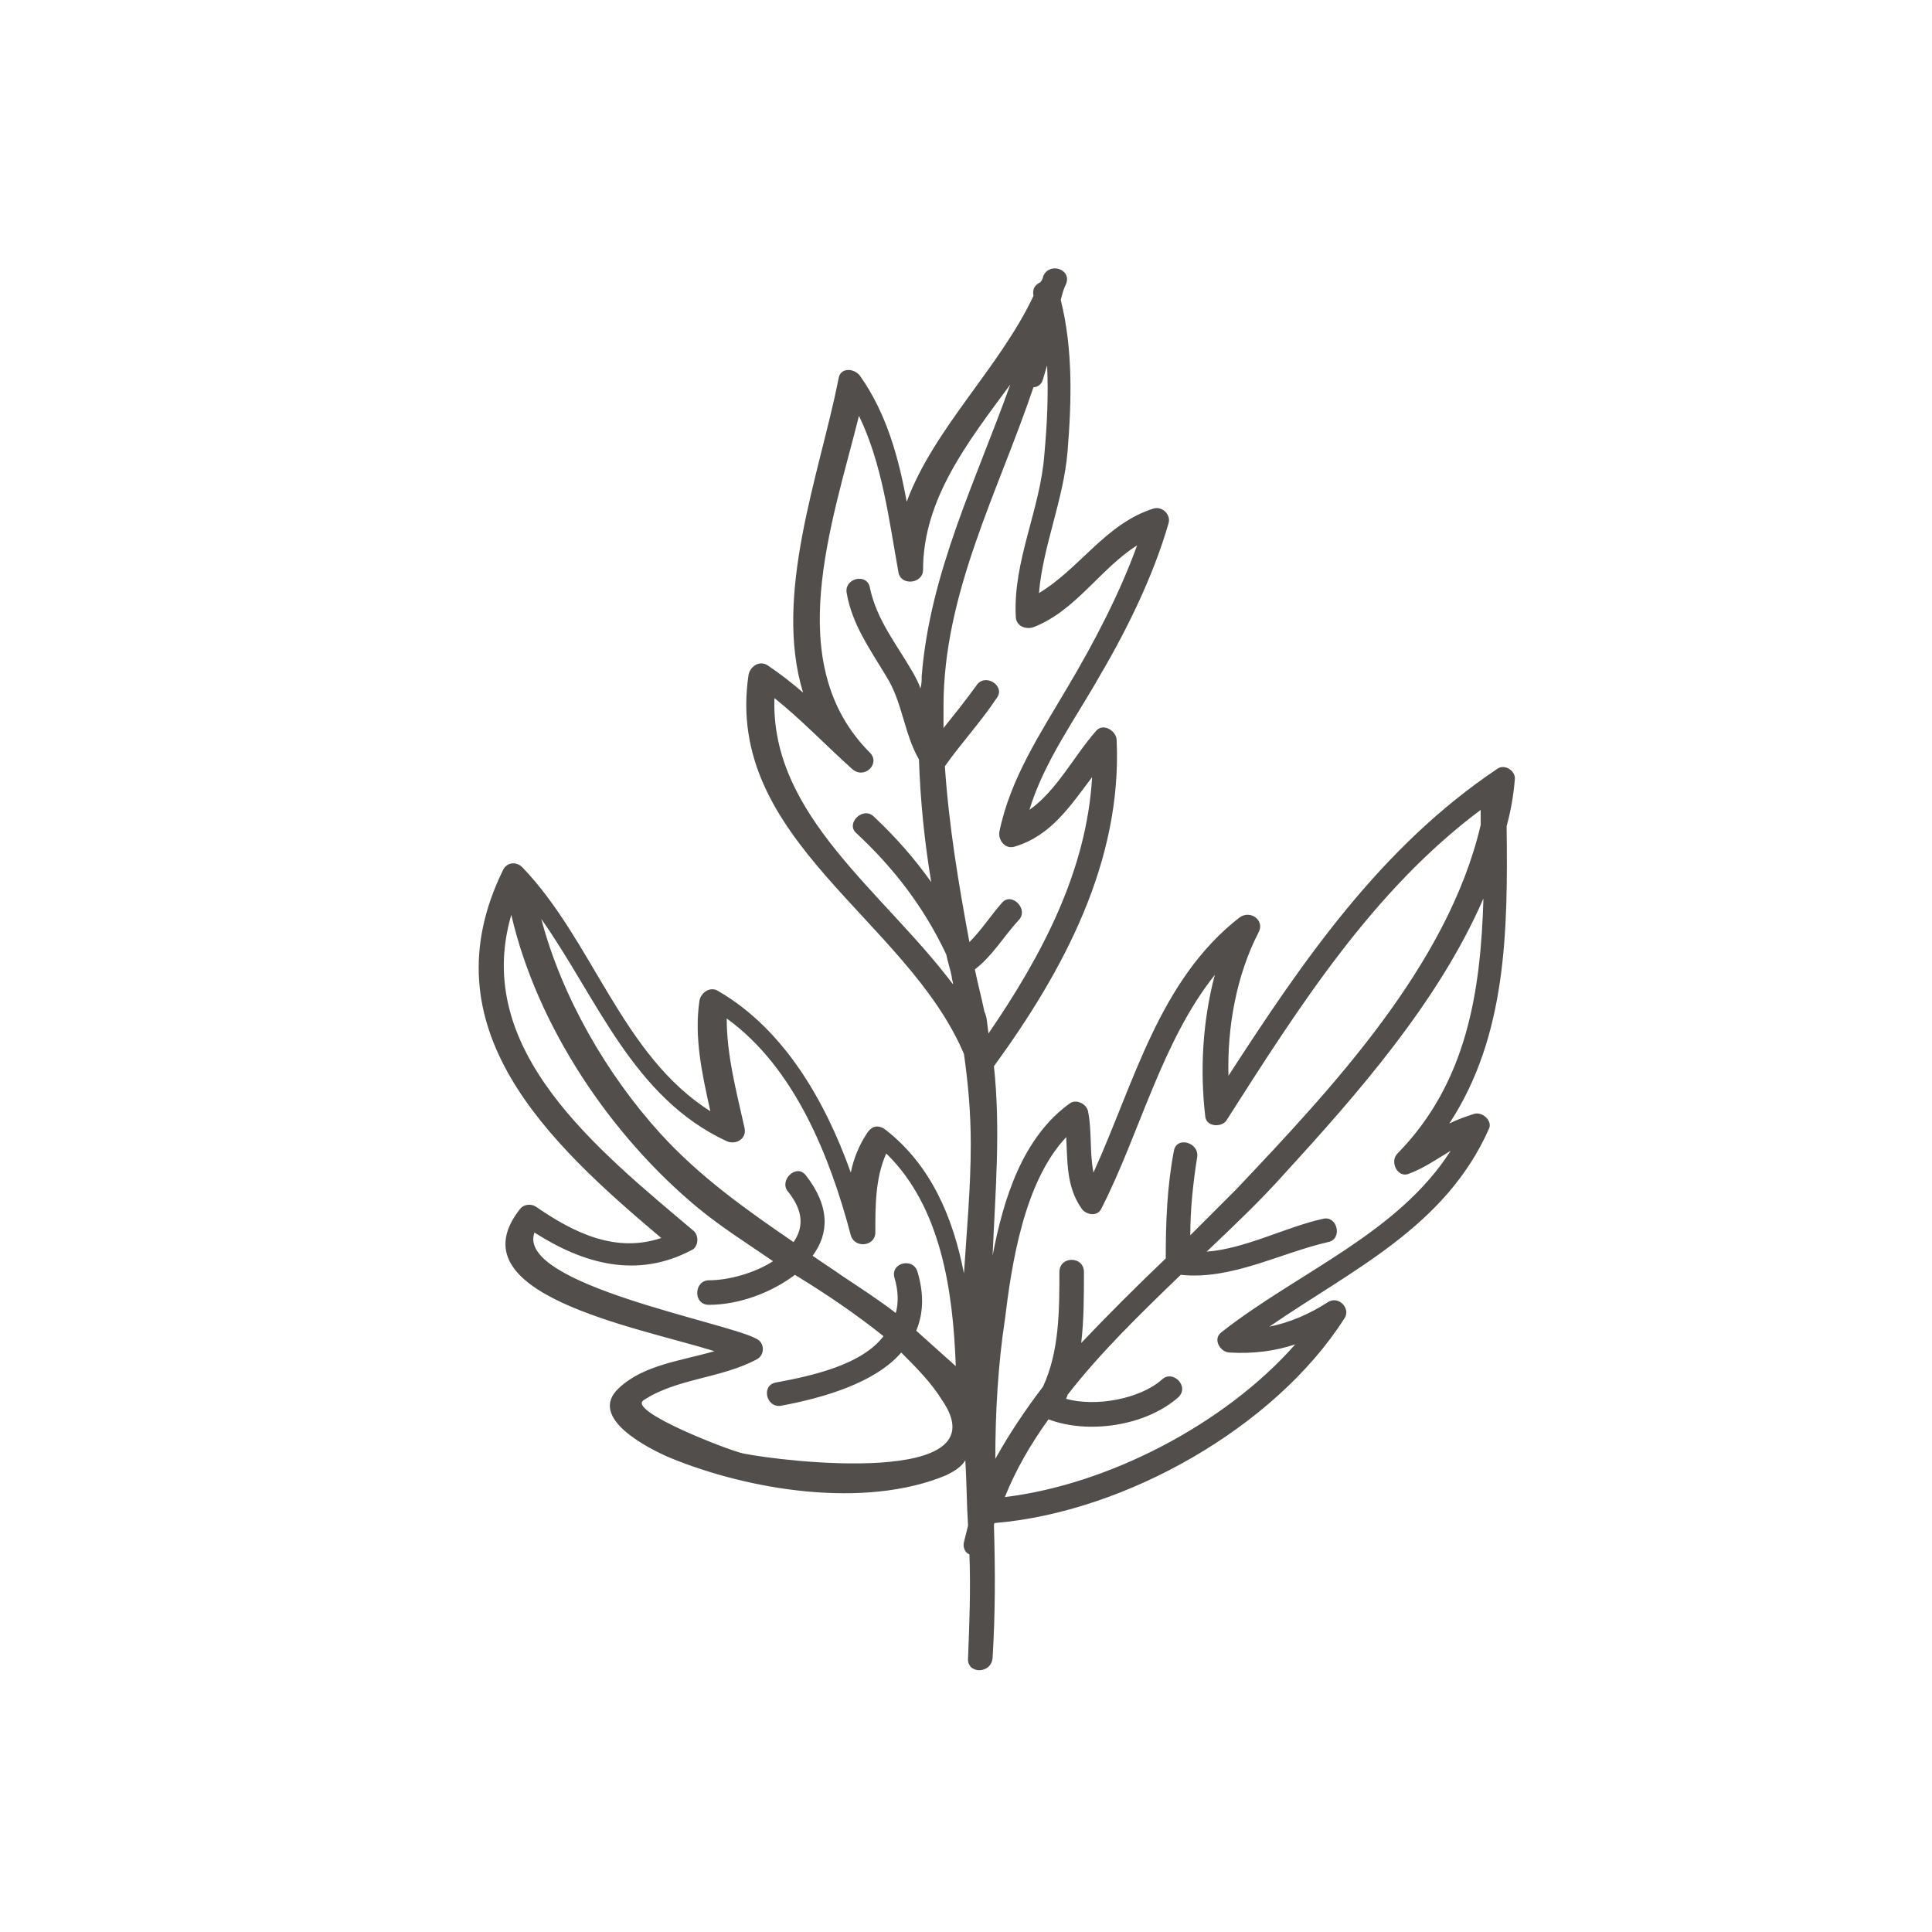
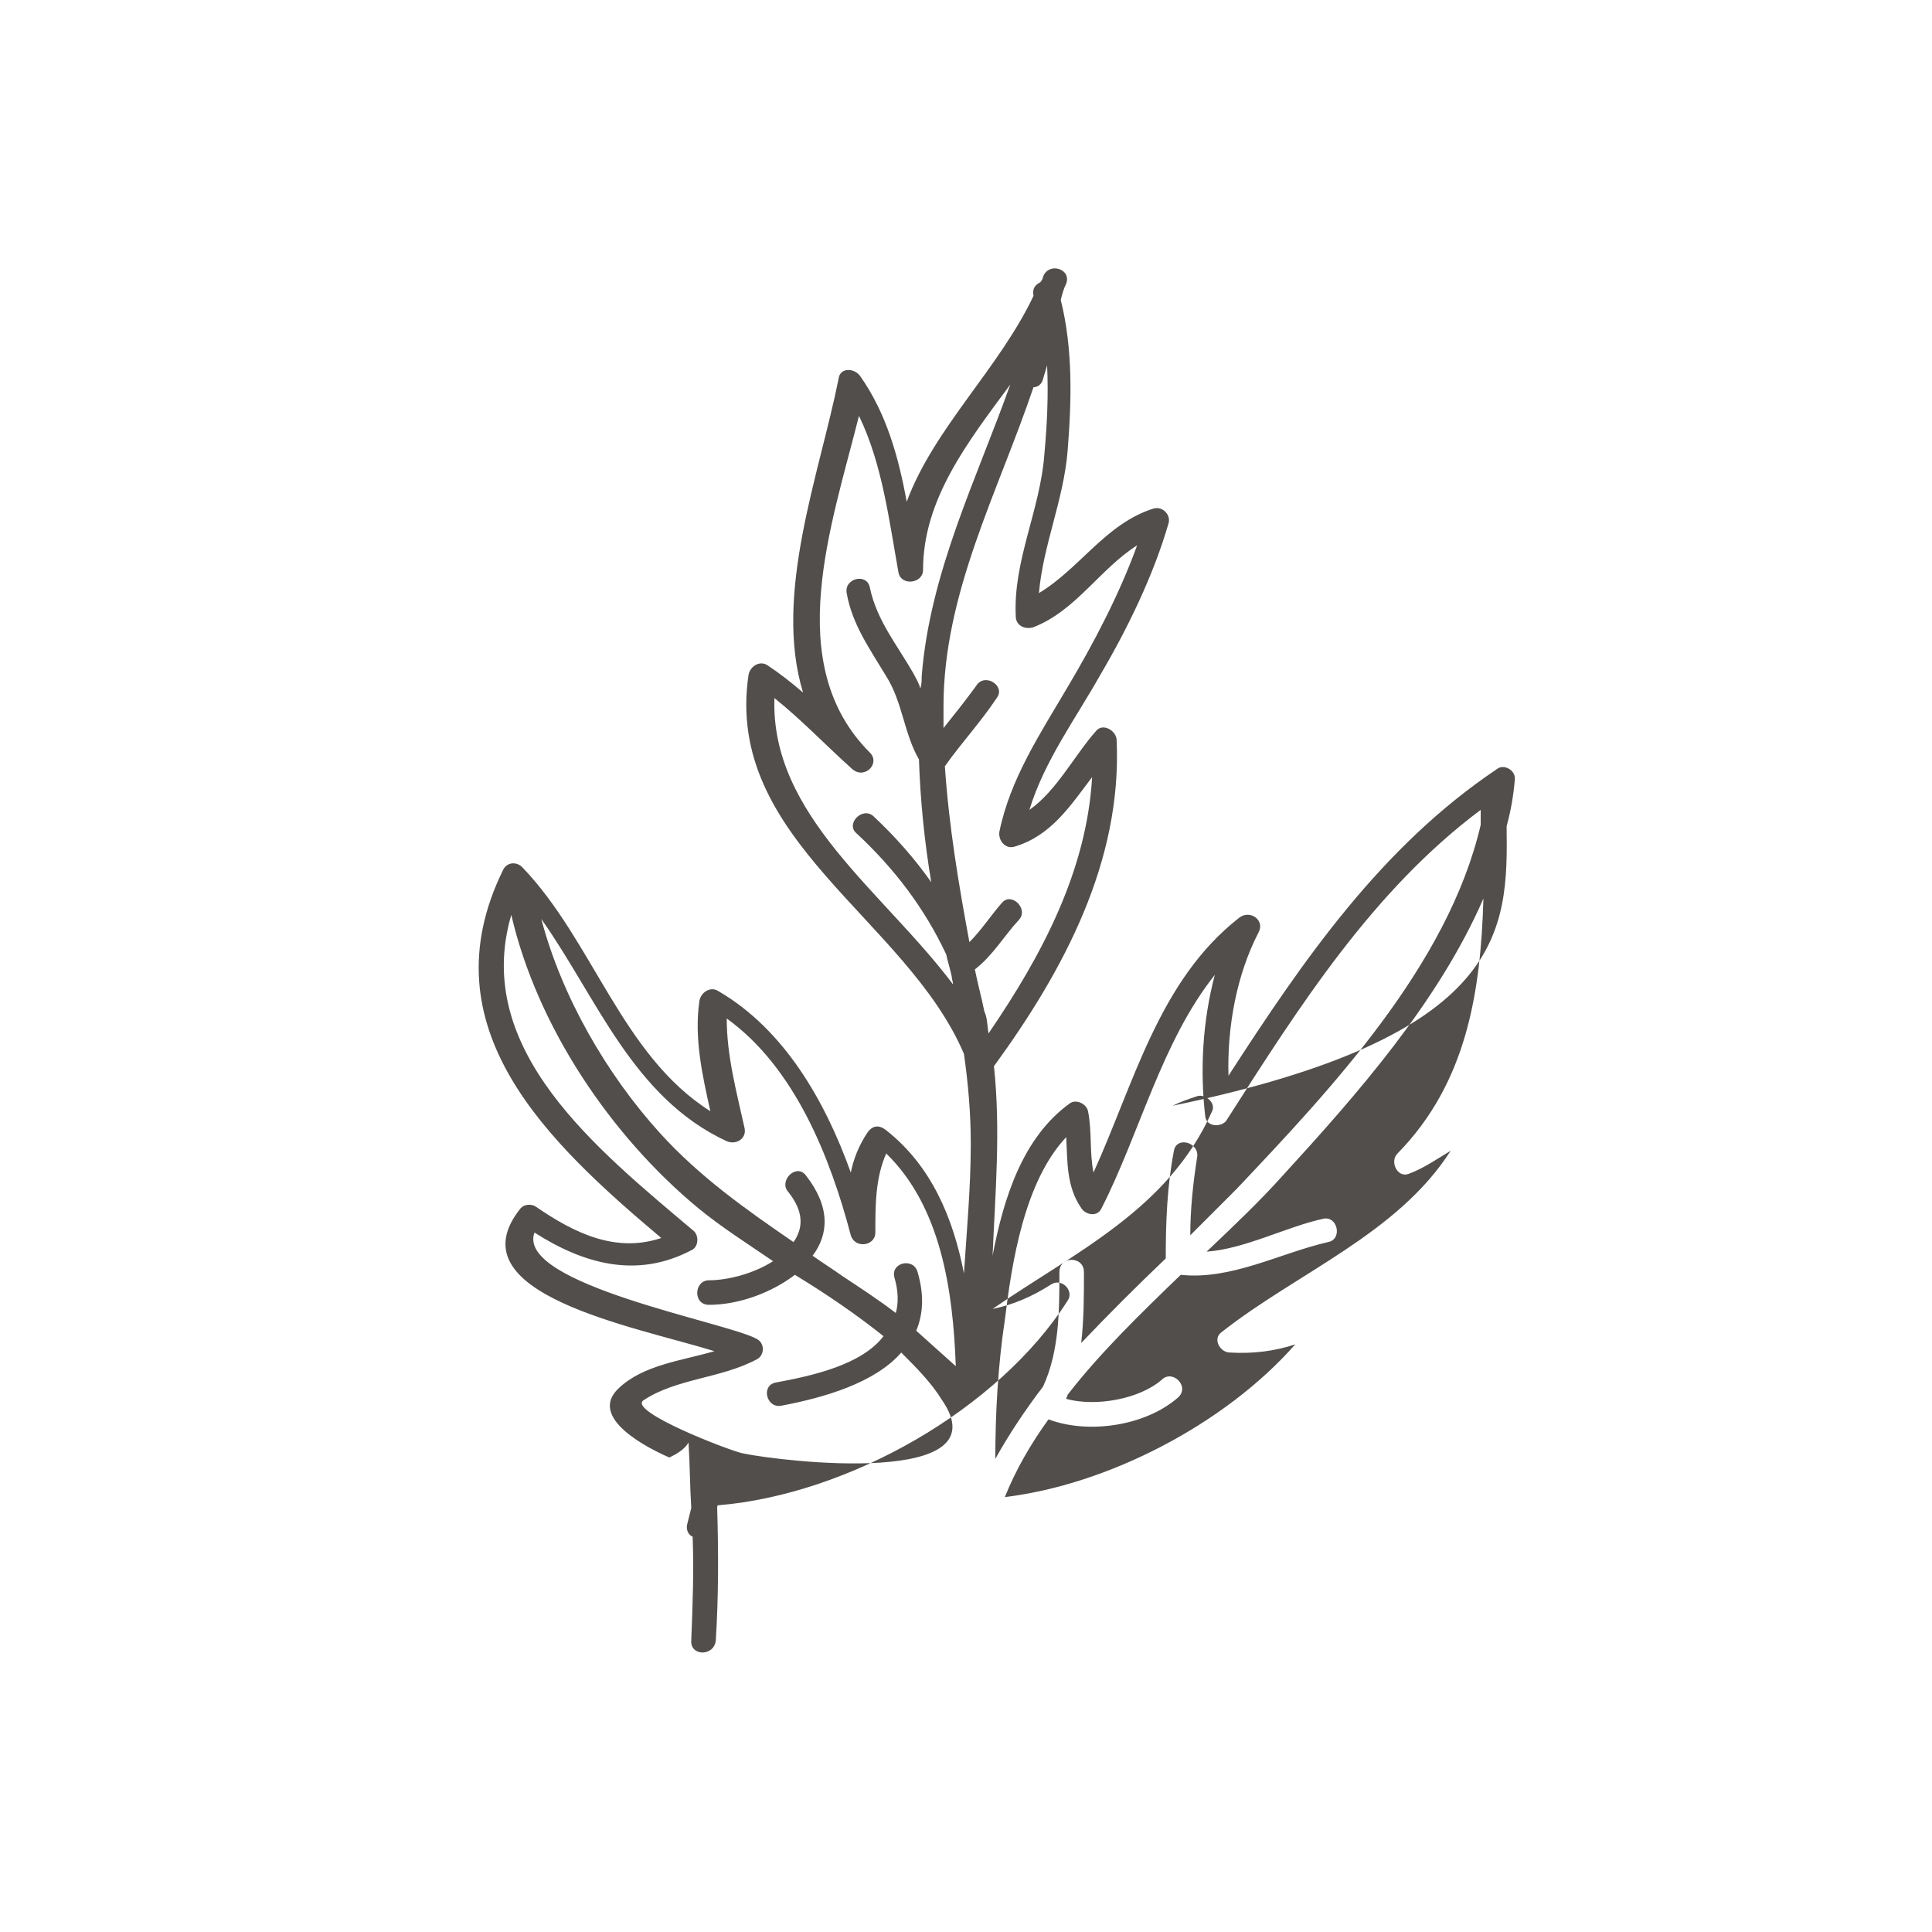
<svg xmlns="http://www.w3.org/2000/svg" version="1.1" id="Vrstva_1" x="0px" y="0px" viewBox="0 0 141.7 141.7" style="enable-background:new 0 0 141.7 141.7;" xml:space="preserve">
  <style type="text/css">
	.st0{fill:#514E4C;}
</style>
-   <path class="st0" d="M110.5,60.6c0.3-1.1,0.5-2.2,0.6-3.4c0.1-0.7-0.8-1.2-1.3-0.8c-8.5,5.7-14.2,14-19.7,22.5  c-0.1-3.6,0.6-7.4,2.2-10.5c0.5-0.9-0.6-1.7-1.4-1.1C85,71.9,83.2,79.4,80.2,86c-0.3-1.5-0.1-3-0.4-4.5c-0.1-0.5-0.8-0.9-1.3-0.6  c-3.5,2.5-4.9,7-5.7,11.2c0.2-4.7,0.6-9.2,0.1-13.9c5.1-7,9.4-15,9-23.9c0-0.7-1-1.3-1.5-0.7c-1.6,1.8-2.9,4.4-4.9,5.8  c1.1-3.6,3.4-6.7,5.2-9.9c2-3.4,3.9-7.3,5-11.1c0.2-0.6-0.4-1.3-1.1-1.1c-3.5,1.1-5.4,4.4-8.4,6.2c0.3-3.5,1.8-6.8,2.1-10.4  c0.3-3.7,0.4-7.5-0.5-11.1c0.1-0.4,0.2-0.8,0.4-1.2c0.4-1.1-1.3-1.6-1.7-0.5c0,0.1-0.1,0.3-0.2,0.4c-0.4,0.2-0.6,0.5-0.5,1  c0,0,0,0,0,0c-2.5,5.3-7.3,9.7-9.3,15.1c-0.6-3.3-1.5-6.5-3.4-9.2c-0.4-0.6-1.5-0.7-1.6,0.2c-1.4,7-4.8,15.8-2.6,23  c-0.8-0.7-1.7-1.4-2.6-2c-0.6-0.4-1.3,0.1-1.4,0.7c-1.8,12.1,11.6,17.9,15.8,27.8c0.3,2.1,0.5,4.3,0.5,6.6c0,3.2-0.3,6.4-0.5,9.5  c-0.8-4.1-2.4-7.9-5.7-10.5c-0.5-0.4-1-0.4-1.4,0.2c-0.6,0.9-1,1.9-1.2,2.9c-1.9-5.3-4.9-10.5-9.7-13.3c-0.6-0.4-1.3,0.1-1.4,0.7  c-0.4,2.7,0.2,5.4,0.8,8.1c-6.5-4.1-8.6-12.5-13.8-17.9c-0.4-0.4-1.1-0.4-1.4,0.2c-5.7,11.6,3.3,20,11.6,27  c-3.3,1.1-6.3-0.3-9.2-2.3c-0.3-0.2-0.8-0.2-1.1,0.1c-5.1,6.3,8.4,8.7,14.2,10.5c-2.4,0.7-5.2,1-7,2.7c-2.4,2.2,2.3,4.5,3.7,5.1  c5.8,2.4,14.3,3.8,20.3,1.3c0.6-0.3,1.1-0.6,1.4-1.1c0.1,1.6,0.1,3.2,0.2,4.8c-0.1,0.4-0.2,0.8-0.3,1.2c-0.1,0.4,0.1,0.8,0.4,0.9  c0.1,2.5,0,5.1-0.1,7.6c-0.1,1.2,1.7,1.2,1.8,0c0.2-3.2,0.2-6.4,0.1-9.7c0-0.1,0-0.2,0.1-0.2c9.5-0.8,20.5-7,25.6-15  c0.5-0.7-0.4-1.7-1.2-1.2c-1.4,0.9-2.8,1.5-4.3,1.8c6.1-4.2,12.9-7.3,16.1-14.5c0.3-0.6-0.5-1.3-1.1-1.1c-0.6,0.2-1.2,0.4-1.8,0.7  C110.5,76,110.6,68.3,110.5,60.6z M54.5,106.6c-1-0.2-8.5-3.1-7.3-3.9c2.4-1.6,5.7-1.6,8.3-3c0.6-0.3,0.6-1.2,0-1.5  c-2.1-1.2-17.7-4-16.3-7.8c3.6,2.3,7.5,3.4,11.5,1.3c0.5-0.2,0.6-1,0.2-1.4c-7.1-6-16.3-13.3-13.4-23.2c1.9,8.2,7.3,16.2,13.7,21.5  c1.7,1.4,3.6,2.6,5.5,3.9c-1.4,0.9-3.3,1.4-4.7,1.4c-1.1,0-1.2,1.8,0,1.8c2.2,0,4.6-0.9,6.3-2.2c2.3,1.4,4.5,2.9,6.5,4.5  c-1.6,2.1-5.2,2.9-7.9,3.4c-1.1,0.2-0.7,1.9,0.4,1.7c3.2-0.6,6.9-1.7,8.8-3.9c1.1,1.1,2.2,2.2,3,3.5  C73.5,109.1,57.4,107.2,54.5,106.6z M67.2,97.6c0.5-1.2,0.6-2.6,0.1-4.3c-0.3-1.1-2-0.7-1.7,0.4c0.3,1,0.3,1.9,0.1,2.6  c-1.3-1-2.7-1.9-3.9-2.7c-0.7-0.5-1.5-1-2.2-1.5c1.2-1.6,1.3-3.6-0.5-5.9c-0.7-0.9-2,0.4-1.3,1.2c1.2,1.5,1.1,2.7,0.4,3.7  c-3.5-2.4-6.9-4.8-9.8-8c-3.9-4.3-7.2-10-8.7-15.7c4.1,5.8,6.7,13.1,13.6,16.3c0.7,0.3,1.5-0.2,1.3-1c-0.6-2.7-1.3-5.3-1.3-8  c5,3.6,7.6,10.2,9.1,15.9c0.3,1,1.8,0.8,1.8-0.2c0-2,0-4,0.8-5.8c4,3.9,4.9,10,5.1,15.6C69.2,99.4,68.2,98.5,67.2,97.6z M56.8,51.2  c2,1.6,3.8,3.5,5.7,5.2c0.9,0.8,2.1-0.4,1.3-1.2C57.3,48.7,61,38.5,63,30.5c1.7,3.5,2.2,7.6,2.9,11.5c0.2,1,1.8,0.8,1.8-0.2  c0-5.2,3.3-9.4,6.4-13.6c-2.5,7-5.9,13.8-6.5,21.4c0,0.3,0,0.6-0.1,0.9c-0.1-0.4-0.3-0.7-0.5-1.1c-1.2-2.1-2.7-3.9-3.2-6.3  c-0.2-1.1-1.9-0.7-1.7,0.4c0.4,2.3,1.7,4.1,2.9,6.1c1.2,1.9,1.3,4.2,2.4,6.1c0.1,3,0.4,6,0.9,9c-1.2-1.7-2.6-3.3-4.2-4.8  c-0.8-0.8-2.1,0.5-1.3,1.2c2.8,2.6,5,5.5,6.6,8.9c0.1,0.5,0.3,1.1,0.4,1.6c0,0.2,0.1,0.4,0.1,0.6C64.8,65.4,56.5,59.8,56.8,51.2z   M72.2,74.2c-0.2-1-0.5-2.1-0.7-3.1c1.3-1,2.1-2.4,3.2-3.6c0.8-0.8-0.5-2.1-1.2-1.3c-0.8,0.9-1.5,2-2.4,2.9  c-0.8-4.3-1.5-8.5-1.8-12.9c1.2-1.7,2.6-3.2,3.8-5c0.7-0.9-0.9-1.9-1.5-0.9c-0.8,1.1-1.6,2.1-2.4,3.1c0-0.5,0-1.1,0-1.6  c0-8.3,4-15.7,6.6-23.4c0.3,0,0.6-0.2,0.7-0.6c0.1-0.3,0.2-0.7,0.3-1c0.1,2.2,0,4.3-0.2,6.5c-0.3,4.1-2.3,7.8-2.1,11.9  c0,0.7,0.7,1,1.3,0.8c3.1-1.2,4.9-4.3,7.6-6c-1.3,3.6-3.2,7.2-5.1,10.4c-2,3.4-4.2,6.7-5,10.6c-0.1,0.6,0.4,1.3,1.1,1.1  c2.7-0.8,4.1-3,5.7-5.1c-0.4,6.9-3.7,13.1-7.6,18.8C72.4,75.1,72.4,74.6,72.2,74.2z M102.5,84.6c-0.6,0.6,0,1.8,0.8,1.5  c1.1-0.4,2.1-1.1,3.1-1.7c-3.9,6.1-11.2,8.9-16.8,13.3c-0.7,0.5-0.1,1.5,0.6,1.5c1.7,0.1,3.3-0.1,4.8-0.6  c-5.2,5.9-13.8,10.3-21.3,11.2c0.8-2,1.9-3.9,3.2-5.7c2.9,1.1,7.1,0.5,9.5-1.6c0.9-0.8-0.4-2.1-1.2-1.3c-1.6,1.4-4.8,2-7,1.4  c0-0.1,0.1-0.2,0.1-0.3c2.4-3.1,5.4-6,8.3-8.8c3.7,0.4,7.3-1.6,10.8-2.4c1.1-0.2,0.7-2-0.4-1.7c-2.7,0.6-5.7,2.2-8.5,2.4  c2-1.9,3.9-3.7,5.6-5.6c5.4-5.9,11.4-12.7,14.7-20.3C108.6,72.7,107.6,79.4,102.5,84.6z M90.7,87.2c-1.1,1.1-2.2,2.2-3.4,3.4  c0-1.9,0.2-3.8,0.5-5.7c0.2-1.1-1.5-1.6-1.7-0.5c-0.5,2.6-0.6,5.2-0.6,7.9c-2.1,2-4.2,4.1-6.2,6.2c0.2-1.7,0.2-3.5,0.2-5.2  c0-1.2-1.8-1.2-1.8,0c0,2.8,0,5.8-1.2,8.4c-1.3,1.7-2.5,3.5-3.5,5.3c0-3.4,0.2-6.9,0.7-10.2c0.5-4.1,1.4-10.1,4.5-13.4  c0.1,1.8,0,3.6,1.1,5.2c0.3,0.5,1.2,0.7,1.5,0c2.8-5.5,4.4-12.2,8.3-17.1c-0.9,3.4-1.1,7-0.7,10.4c0.1,0.8,1.3,0.8,1.6,0.2  c5.3-8.3,10.7-16.8,18.6-22.7c0,0.4,0,0.8,0,1.1C106.2,70.8,97.6,79.9,90.7,87.2z" />
+   <path class="st0" d="M110.5,60.6c0.3-1.1,0.5-2.2,0.6-3.4c0.1-0.7-0.8-1.2-1.3-0.8c-8.5,5.7-14.2,14-19.7,22.5  c-0.1-3.6,0.6-7.4,2.2-10.5c0.5-0.9-0.6-1.7-1.4-1.1C85,71.9,83.2,79.4,80.2,86c-0.3-1.5-0.1-3-0.4-4.5c-0.1-0.5-0.8-0.9-1.3-0.6  c-3.5,2.5-4.9,7-5.7,11.2c0.2-4.7,0.6-9.2,0.1-13.9c5.1-7,9.4-15,9-23.9c0-0.7-1-1.3-1.5-0.7c-1.6,1.8-2.9,4.4-4.9,5.8  c1.1-3.6,3.4-6.7,5.2-9.9c2-3.4,3.9-7.3,5-11.1c0.2-0.6-0.4-1.3-1.1-1.1c-3.5,1.1-5.4,4.4-8.4,6.2c0.3-3.5,1.8-6.8,2.1-10.4  c0.3-3.7,0.4-7.5-0.5-11.1c0.1-0.4,0.2-0.8,0.4-1.2c0.4-1.1-1.3-1.6-1.7-0.5c0,0.1-0.1,0.3-0.2,0.4c-0.4,0.2-0.6,0.5-0.5,1  c0,0,0,0,0,0c-2.5,5.3-7.3,9.7-9.3,15.1c-0.6-3.3-1.5-6.5-3.4-9.2c-0.4-0.6-1.5-0.7-1.6,0.2c-1.4,7-4.8,15.8-2.6,23  c-0.8-0.7-1.7-1.4-2.6-2c-0.6-0.4-1.3,0.1-1.4,0.7c-1.8,12.1,11.6,17.9,15.8,27.8c0.3,2.1,0.5,4.3,0.5,6.6c0,3.2-0.3,6.4-0.5,9.5  c-0.8-4.1-2.4-7.9-5.7-10.5c-0.5-0.4-1-0.4-1.4,0.2c-0.6,0.9-1,1.9-1.2,2.9c-1.9-5.3-4.9-10.5-9.7-13.3c-0.6-0.4-1.3,0.1-1.4,0.7  c-0.4,2.7,0.2,5.4,0.8,8.1c-6.5-4.1-8.6-12.5-13.8-17.9c-0.4-0.4-1.1-0.4-1.4,0.2c-5.7,11.6,3.3,20,11.6,27  c-3.3,1.1-6.3-0.3-9.2-2.3c-0.3-0.2-0.8-0.2-1.1,0.1c-5.1,6.3,8.4,8.7,14.2,10.5c-2.4,0.7-5.2,1-7,2.7c-2.4,2.2,2.3,4.5,3.7,5.1  c0.6-0.3,1.1-0.6,1.4-1.1c0.1,1.6,0.1,3.2,0.2,4.8c-0.1,0.4-0.2,0.8-0.3,1.2c-0.1,0.4,0.1,0.8,0.4,0.9  c0.1,2.5,0,5.1-0.1,7.6c-0.1,1.2,1.7,1.2,1.8,0c0.2-3.2,0.2-6.4,0.1-9.7c0-0.1,0-0.2,0.1-0.2c9.5-0.8,20.5-7,25.6-15  c0.5-0.7-0.4-1.7-1.2-1.2c-1.4,0.9-2.8,1.5-4.3,1.8c6.1-4.2,12.9-7.3,16.1-14.5c0.3-0.6-0.5-1.3-1.1-1.1c-0.6,0.2-1.2,0.4-1.8,0.7  C110.5,76,110.6,68.3,110.5,60.6z M54.5,106.6c-1-0.2-8.5-3.1-7.3-3.9c2.4-1.6,5.7-1.6,8.3-3c0.6-0.3,0.6-1.2,0-1.5  c-2.1-1.2-17.7-4-16.3-7.8c3.6,2.3,7.5,3.4,11.5,1.3c0.5-0.2,0.6-1,0.2-1.4c-7.1-6-16.3-13.3-13.4-23.2c1.9,8.2,7.3,16.2,13.7,21.5  c1.7,1.4,3.6,2.6,5.5,3.9c-1.4,0.9-3.3,1.4-4.7,1.4c-1.1,0-1.2,1.8,0,1.8c2.2,0,4.6-0.9,6.3-2.2c2.3,1.4,4.5,2.9,6.5,4.5  c-1.6,2.1-5.2,2.9-7.9,3.4c-1.1,0.2-0.7,1.9,0.4,1.7c3.2-0.6,6.9-1.7,8.8-3.9c1.1,1.1,2.2,2.2,3,3.5  C73.5,109.1,57.4,107.2,54.5,106.6z M67.2,97.6c0.5-1.2,0.6-2.6,0.1-4.3c-0.3-1.1-2-0.7-1.7,0.4c0.3,1,0.3,1.9,0.1,2.6  c-1.3-1-2.7-1.9-3.9-2.7c-0.7-0.5-1.5-1-2.2-1.5c1.2-1.6,1.3-3.6-0.5-5.9c-0.7-0.9-2,0.4-1.3,1.2c1.2,1.5,1.1,2.7,0.4,3.7  c-3.5-2.4-6.9-4.8-9.8-8c-3.9-4.3-7.2-10-8.7-15.7c4.1,5.8,6.7,13.1,13.6,16.3c0.7,0.3,1.5-0.2,1.3-1c-0.6-2.7-1.3-5.3-1.3-8  c5,3.6,7.6,10.2,9.1,15.9c0.3,1,1.8,0.8,1.8-0.2c0-2,0-4,0.8-5.8c4,3.9,4.9,10,5.1,15.6C69.2,99.4,68.2,98.5,67.2,97.6z M56.8,51.2  c2,1.6,3.8,3.5,5.7,5.2c0.9,0.8,2.1-0.4,1.3-1.2C57.3,48.7,61,38.5,63,30.5c1.7,3.5,2.2,7.6,2.9,11.5c0.2,1,1.8,0.8,1.8-0.2  c0-5.2,3.3-9.4,6.4-13.6c-2.5,7-5.9,13.8-6.5,21.4c0,0.3,0,0.6-0.1,0.9c-0.1-0.4-0.3-0.7-0.5-1.1c-1.2-2.1-2.7-3.9-3.2-6.3  c-0.2-1.1-1.9-0.7-1.7,0.4c0.4,2.3,1.7,4.1,2.9,6.1c1.2,1.9,1.3,4.2,2.4,6.1c0.1,3,0.4,6,0.9,9c-1.2-1.7-2.6-3.3-4.2-4.8  c-0.8-0.8-2.1,0.5-1.3,1.2c2.8,2.6,5,5.5,6.6,8.9c0.1,0.5,0.3,1.1,0.4,1.6c0,0.2,0.1,0.4,0.1,0.6C64.8,65.4,56.5,59.8,56.8,51.2z   M72.2,74.2c-0.2-1-0.5-2.1-0.7-3.1c1.3-1,2.1-2.4,3.2-3.6c0.8-0.8-0.5-2.1-1.2-1.3c-0.8,0.9-1.5,2-2.4,2.9  c-0.8-4.3-1.5-8.5-1.8-12.9c1.2-1.7,2.6-3.2,3.8-5c0.7-0.9-0.9-1.9-1.5-0.9c-0.8,1.1-1.6,2.1-2.4,3.1c0-0.5,0-1.1,0-1.6  c0-8.3,4-15.7,6.6-23.4c0.3,0,0.6-0.2,0.7-0.6c0.1-0.3,0.2-0.7,0.3-1c0.1,2.2,0,4.3-0.2,6.5c-0.3,4.1-2.3,7.8-2.1,11.9  c0,0.7,0.7,1,1.3,0.8c3.1-1.2,4.9-4.3,7.6-6c-1.3,3.6-3.2,7.2-5.1,10.4c-2,3.4-4.2,6.7-5,10.6c-0.1,0.6,0.4,1.3,1.1,1.1  c2.7-0.8,4.1-3,5.7-5.1c-0.4,6.9-3.7,13.1-7.6,18.8C72.4,75.1,72.4,74.6,72.2,74.2z M102.5,84.6c-0.6,0.6,0,1.8,0.8,1.5  c1.1-0.4,2.1-1.1,3.1-1.7c-3.9,6.1-11.2,8.9-16.8,13.3c-0.7,0.5-0.1,1.5,0.6,1.5c1.7,0.1,3.3-0.1,4.8-0.6  c-5.2,5.9-13.8,10.3-21.3,11.2c0.8-2,1.9-3.9,3.2-5.7c2.9,1.1,7.1,0.5,9.5-1.6c0.9-0.8-0.4-2.1-1.2-1.3c-1.6,1.4-4.8,2-7,1.4  c0-0.1,0.1-0.2,0.1-0.3c2.4-3.1,5.4-6,8.3-8.8c3.7,0.4,7.3-1.6,10.8-2.4c1.1-0.2,0.7-2-0.4-1.7c-2.7,0.6-5.7,2.2-8.5,2.4  c2-1.9,3.9-3.7,5.6-5.6c5.4-5.9,11.4-12.7,14.7-20.3C108.6,72.7,107.6,79.4,102.5,84.6z M90.7,87.2c-1.1,1.1-2.2,2.2-3.4,3.4  c0-1.9,0.2-3.8,0.5-5.7c0.2-1.1-1.5-1.6-1.7-0.5c-0.5,2.6-0.6,5.2-0.6,7.9c-2.1,2-4.2,4.1-6.2,6.2c0.2-1.7,0.2-3.5,0.2-5.2  c0-1.2-1.8-1.2-1.8,0c0,2.8,0,5.8-1.2,8.4c-1.3,1.7-2.5,3.5-3.5,5.3c0-3.4,0.2-6.9,0.7-10.2c0.5-4.1,1.4-10.1,4.5-13.4  c0.1,1.8,0,3.6,1.1,5.2c0.3,0.5,1.2,0.7,1.5,0c2.8-5.5,4.4-12.2,8.3-17.1c-0.9,3.4-1.1,7-0.7,10.4c0.1,0.8,1.3,0.8,1.6,0.2  c5.3-8.3,10.7-16.8,18.6-22.7c0,0.4,0,0.8,0,1.1C106.2,70.8,97.6,79.9,90.7,87.2z" />
</svg>